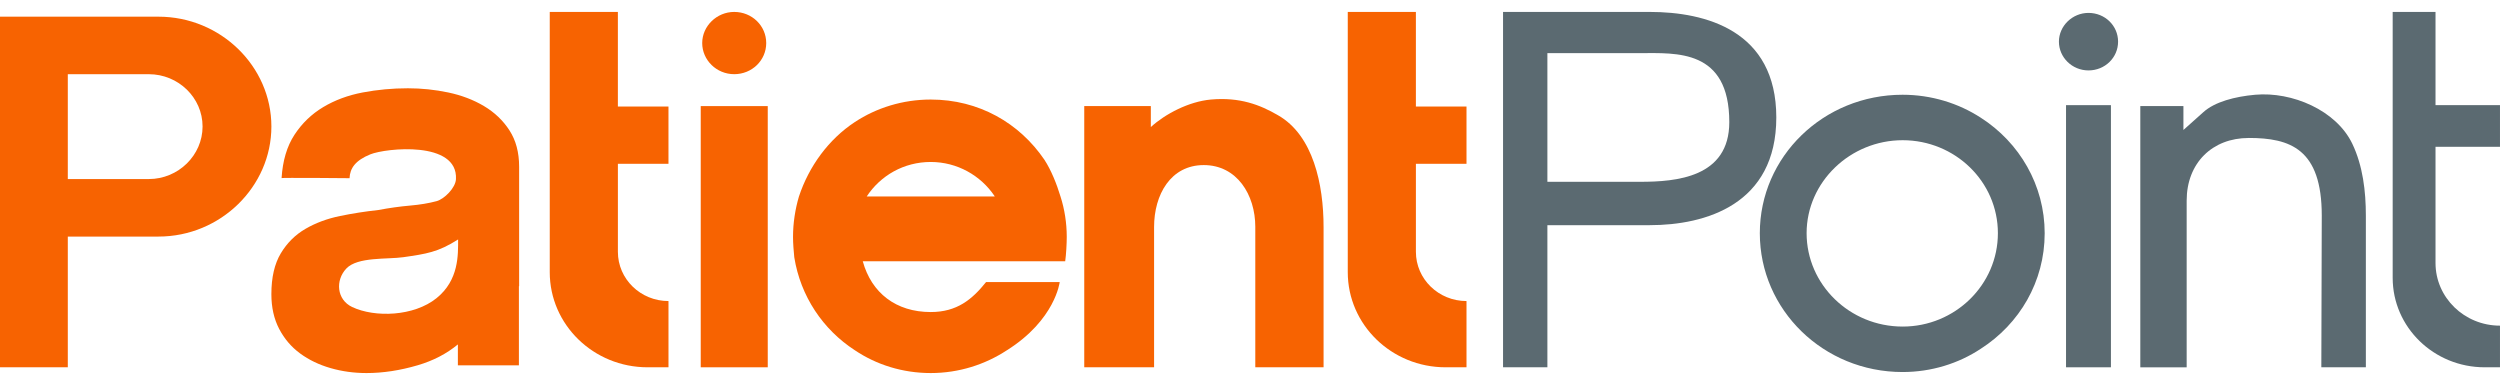
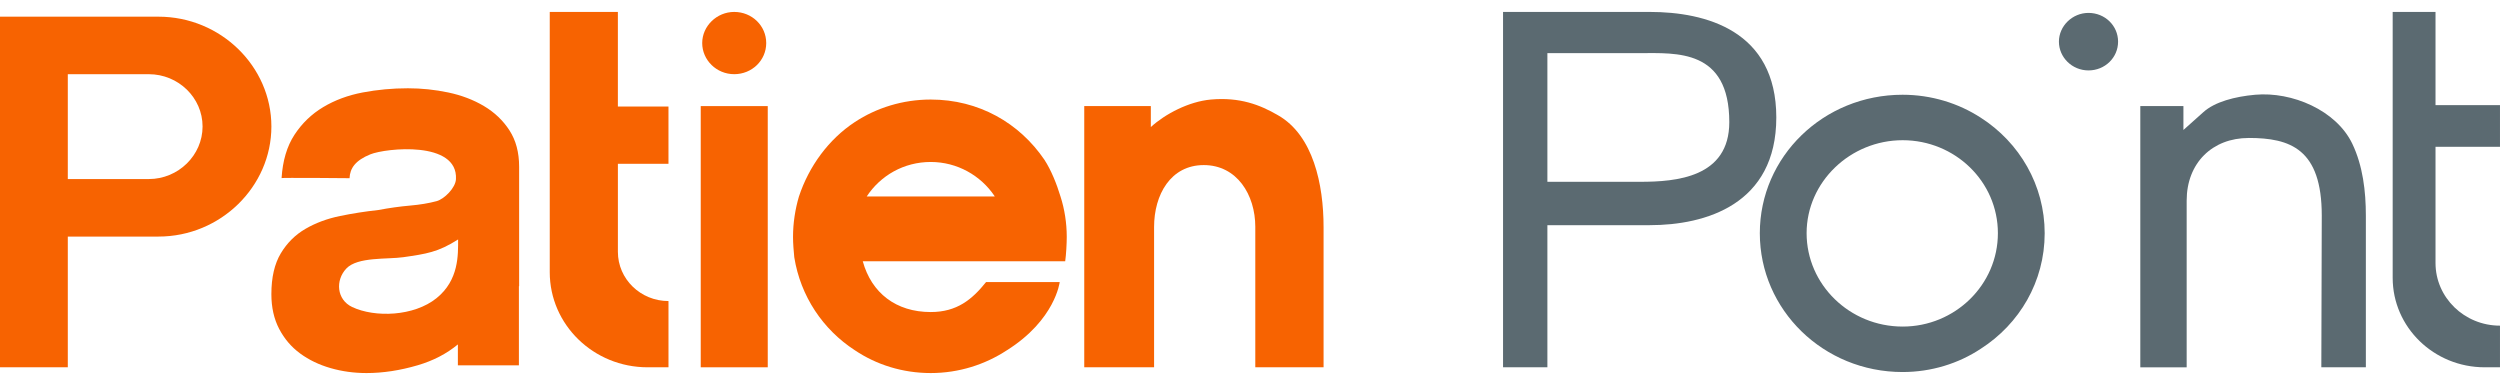
<svg xmlns="http://www.w3.org/2000/svg" width="180" height="27" viewBox="0 0 180 27" fill="none">
  <g clip-path="url(#clip0_2115_12841)">
    <path d="M4.882 26.445H0V1.201H11.408C15.883 1.201 19.54 4.777 19.54 9.107C19.54 13.436 15.883 17.033 11.408 17.033H4.882V26.445ZM4.882 12.892H10.713C12.843 12.892 14.585 11.177 14.585 9.107C14.585 7.036 12.843 5.342 10.713 5.342H4.882V12.892Z" fill="#F76301" />
    <path d="M118.782 0.859H108.219V26.445H111.412V16.212H118.782C122.8 16.212 127.894 14.722 127.894 8.457C127.894 2.191 122.801 0.859 118.782 0.859ZM118.087 13.09H111.412V3.825H118.087C120.688 3.825 124.509 3.513 124.509 8.795C124.509 12.779 120.688 13.09 118.087 13.09Z" fill="#5B6A71" />
    <path d="M52.864 0.859C54.144 0.859 55.168 1.856 55.168 3.1C55.168 4.345 54.144 5.341 52.864 5.341C51.584 5.341 50.559 4.322 50.559 3.1C50.559 1.878 51.607 0.859 52.864 0.859Z" fill="#F76301" />
    <path d="M55.278 7.639H50.453V26.445H55.278V7.639Z" fill="#F76301" />
-     <path d="M68.906 22.132C68.906 22.132 68.951 22.13 69.054 22.075C69.005 22.095 68.956 22.114 68.906 22.132Z" fill="#F76301" />
+     <path d="M68.906 22.132C69.005 22.095 68.956 22.114 68.906 22.132Z" fill="#F76301" />
    <path d="M76.694 18.813C76.761 18.347 76.806 17.542 76.806 17.054C76.806 16.056 76.649 15.058 76.356 14.148C76.087 13.26 75.687 12.251 75.193 11.496C73.394 8.856 70.475 7.167 67.012 7.167C64.989 7.167 63.1 7.766 61.549 8.787C59.66 10.03 58.244 11.973 57.524 14.147C57.255 15.057 57.098 16.055 57.098 17.053C57.098 17.542 57.142 18.052 57.187 18.518C57.637 21.335 59.256 23.732 61.549 25.218C63.1 26.261 64.989 26.86 67.012 26.86C69.035 26.86 70.921 26.251 72.492 25.222C72.494 25.221 72.497 25.219 72.499 25.218C75.982 23.026 76.298 20.311 76.298 20.311H70.995C69.993 21.558 68.905 22.467 67.012 22.467C64.517 22.467 62.748 21.097 62.119 18.812H76.694V18.813ZM67.012 11.662C68.923 11.662 70.61 12.639 71.599 14.103C71.599 14.125 71.622 14.125 71.622 14.147H62.403C63.393 12.639 65.079 11.662 67.012 11.662Z" fill="#F76301" />
    <path d="M90.382 16.343C90.382 14.021 89.059 11.886 86.672 11.886C84.284 11.886 83.094 14.021 83.094 16.343V26.445H78.066V7.639H82.86V9.148C83.888 8.207 85.597 7.309 87.182 7.167C89.26 6.981 90.725 7.545 92.016 8.298C94.554 9.741 95.297 13.289 95.297 16.343V26.445H90.381V16.343H90.382Z" fill="#F76301" />
    <path d="M161.904 9.933C164.894 9.933 167.167 10.72 167.167 15.521L167.136 26.445H170.342V15.521C170.342 13.782 170.127 11.938 169.365 10.348C168.206 7.933 165.023 6.584 162.372 6.822C160.926 6.951 159.456 7.329 158.63 8.086L157.206 9.358V7.639H154.102V26.446H157.44V14.446C157.44 11.721 159.302 9.935 161.905 9.935L161.904 9.933Z" fill="#5B6A71" />
    <path d="M147.217 16.793C147.217 20.275 145.403 23.327 142.613 25.113C141.008 26.176 139.055 26.786 136.985 26.786C131.287 26.786 126.707 22.309 126.707 16.793C126.707 11.276 131.288 6.822 136.985 6.822C139.055 6.822 141.008 7.432 142.613 8.473C145.403 10.259 147.217 13.334 147.217 16.793ZM136.991 23.513C140.759 23.513 143.848 20.51 143.848 16.79C143.848 13.071 140.759 10.095 136.991 10.095C133.222 10.095 130.076 13.098 130.076 16.79C130.076 20.482 133.165 23.513 136.991 23.513Z" fill="#5B6A71" />
    <path d="M150.372 0.929C151.555 0.929 152.502 1.849 152.502 2.999C152.502 4.15 151.555 5.07 150.372 5.07C149.189 5.07 148.242 4.129 148.242 2.999C148.242 1.87 149.21 0.929 150.372 0.929Z" fill="#5B6A71" />
-     <path d="M151.987 7.571H148.754V26.445H151.987V7.571Z" fill="#5B6A71" />
    <path d="M48.13 11.795V7.672H44.487V0.859H39.582V19.596C39.582 23.378 42.736 26.445 46.626 26.445H48.131V21.676C46.119 21.676 44.488 20.09 44.488 18.133V11.796H48.131L48.13 11.795Z" fill="#F76301" />
-     <path d="M105.588 11.795V7.672H101.944V0.859H97.039V19.596C97.039 23.378 100.193 26.445 104.083 26.445H105.588V21.676C103.576 21.676 101.945 20.09 101.945 18.133V11.796H105.588L105.588 11.795Z" fill="#F76301" />
    <path d="M179.999 23.447C177.435 23.447 175.357 21.426 175.357 18.934V10.569H179.999V7.571H175.357V0.859H172.273V20.005C172.273 23.561 175.239 26.445 178.897 26.445H179.999V23.447Z" fill="#5B6A71" />
    <path d="M36.681 9.385C36.217 8.67 35.604 8.087 34.843 7.635C34.082 7.184 33.224 6.858 32.27 6.657C31.315 6.457 30.348 6.356 29.367 6.356C28.258 6.356 27.175 6.457 26.117 6.657C25.059 6.858 24.111 7.209 23.272 7.711C22.434 8.212 21.744 8.877 21.202 9.704C20.661 10.531 20.352 11.57 20.274 12.822C20.276 12.793 24.704 12.816 25.168 12.83C25.192 12.111 25.596 11.546 26.663 11.113C27.784 10.659 32.983 10.114 32.829 12.904C32.794 13.53 31.991 14.332 31.437 14.482C30.882 14.632 30.244 14.739 29.521 14.802C28.799 14.865 28.038 14.971 27.239 15.121C26.31 15.222 25.388 15.366 24.472 15.554C23.557 15.743 22.731 16.049 21.996 16.476C21.261 16.902 20.667 17.491 20.216 18.244C19.765 18.997 19.539 19.975 19.539 21.179C19.539 22.132 19.726 22.966 20.1 23.681C20.474 24.395 20.977 24.985 21.609 25.449C22.241 25.913 22.97 26.264 23.796 26.502C24.622 26.741 25.486 26.86 26.389 26.86C27.576 26.86 28.808 26.672 30.084 26.296C31.197 25.968 32.158 25.469 32.967 24.798V26.306H37.361V20.607H37.377V12.001C37.377 10.972 37.145 10.101 36.68 9.386L36.681 9.385ZM31.429 21.469C29.794 22.786 26.991 22.877 25.356 22.105C24.235 21.575 24.134 20.182 24.936 19.334C25.748 18.476 27.898 18.684 29.047 18.517C30.696 18.278 31.535 18.162 32.983 17.241C32.983 18.335 33.051 20.162 31.429 21.469Z" fill="#F76301" />
  </g>
  <defs>
    <clipPath id="clip0_2115_12841">
      <rect width="180" height="26" fill="white" transform="translate(0 0.859)" />
    </clipPath>
  </defs>
</svg>